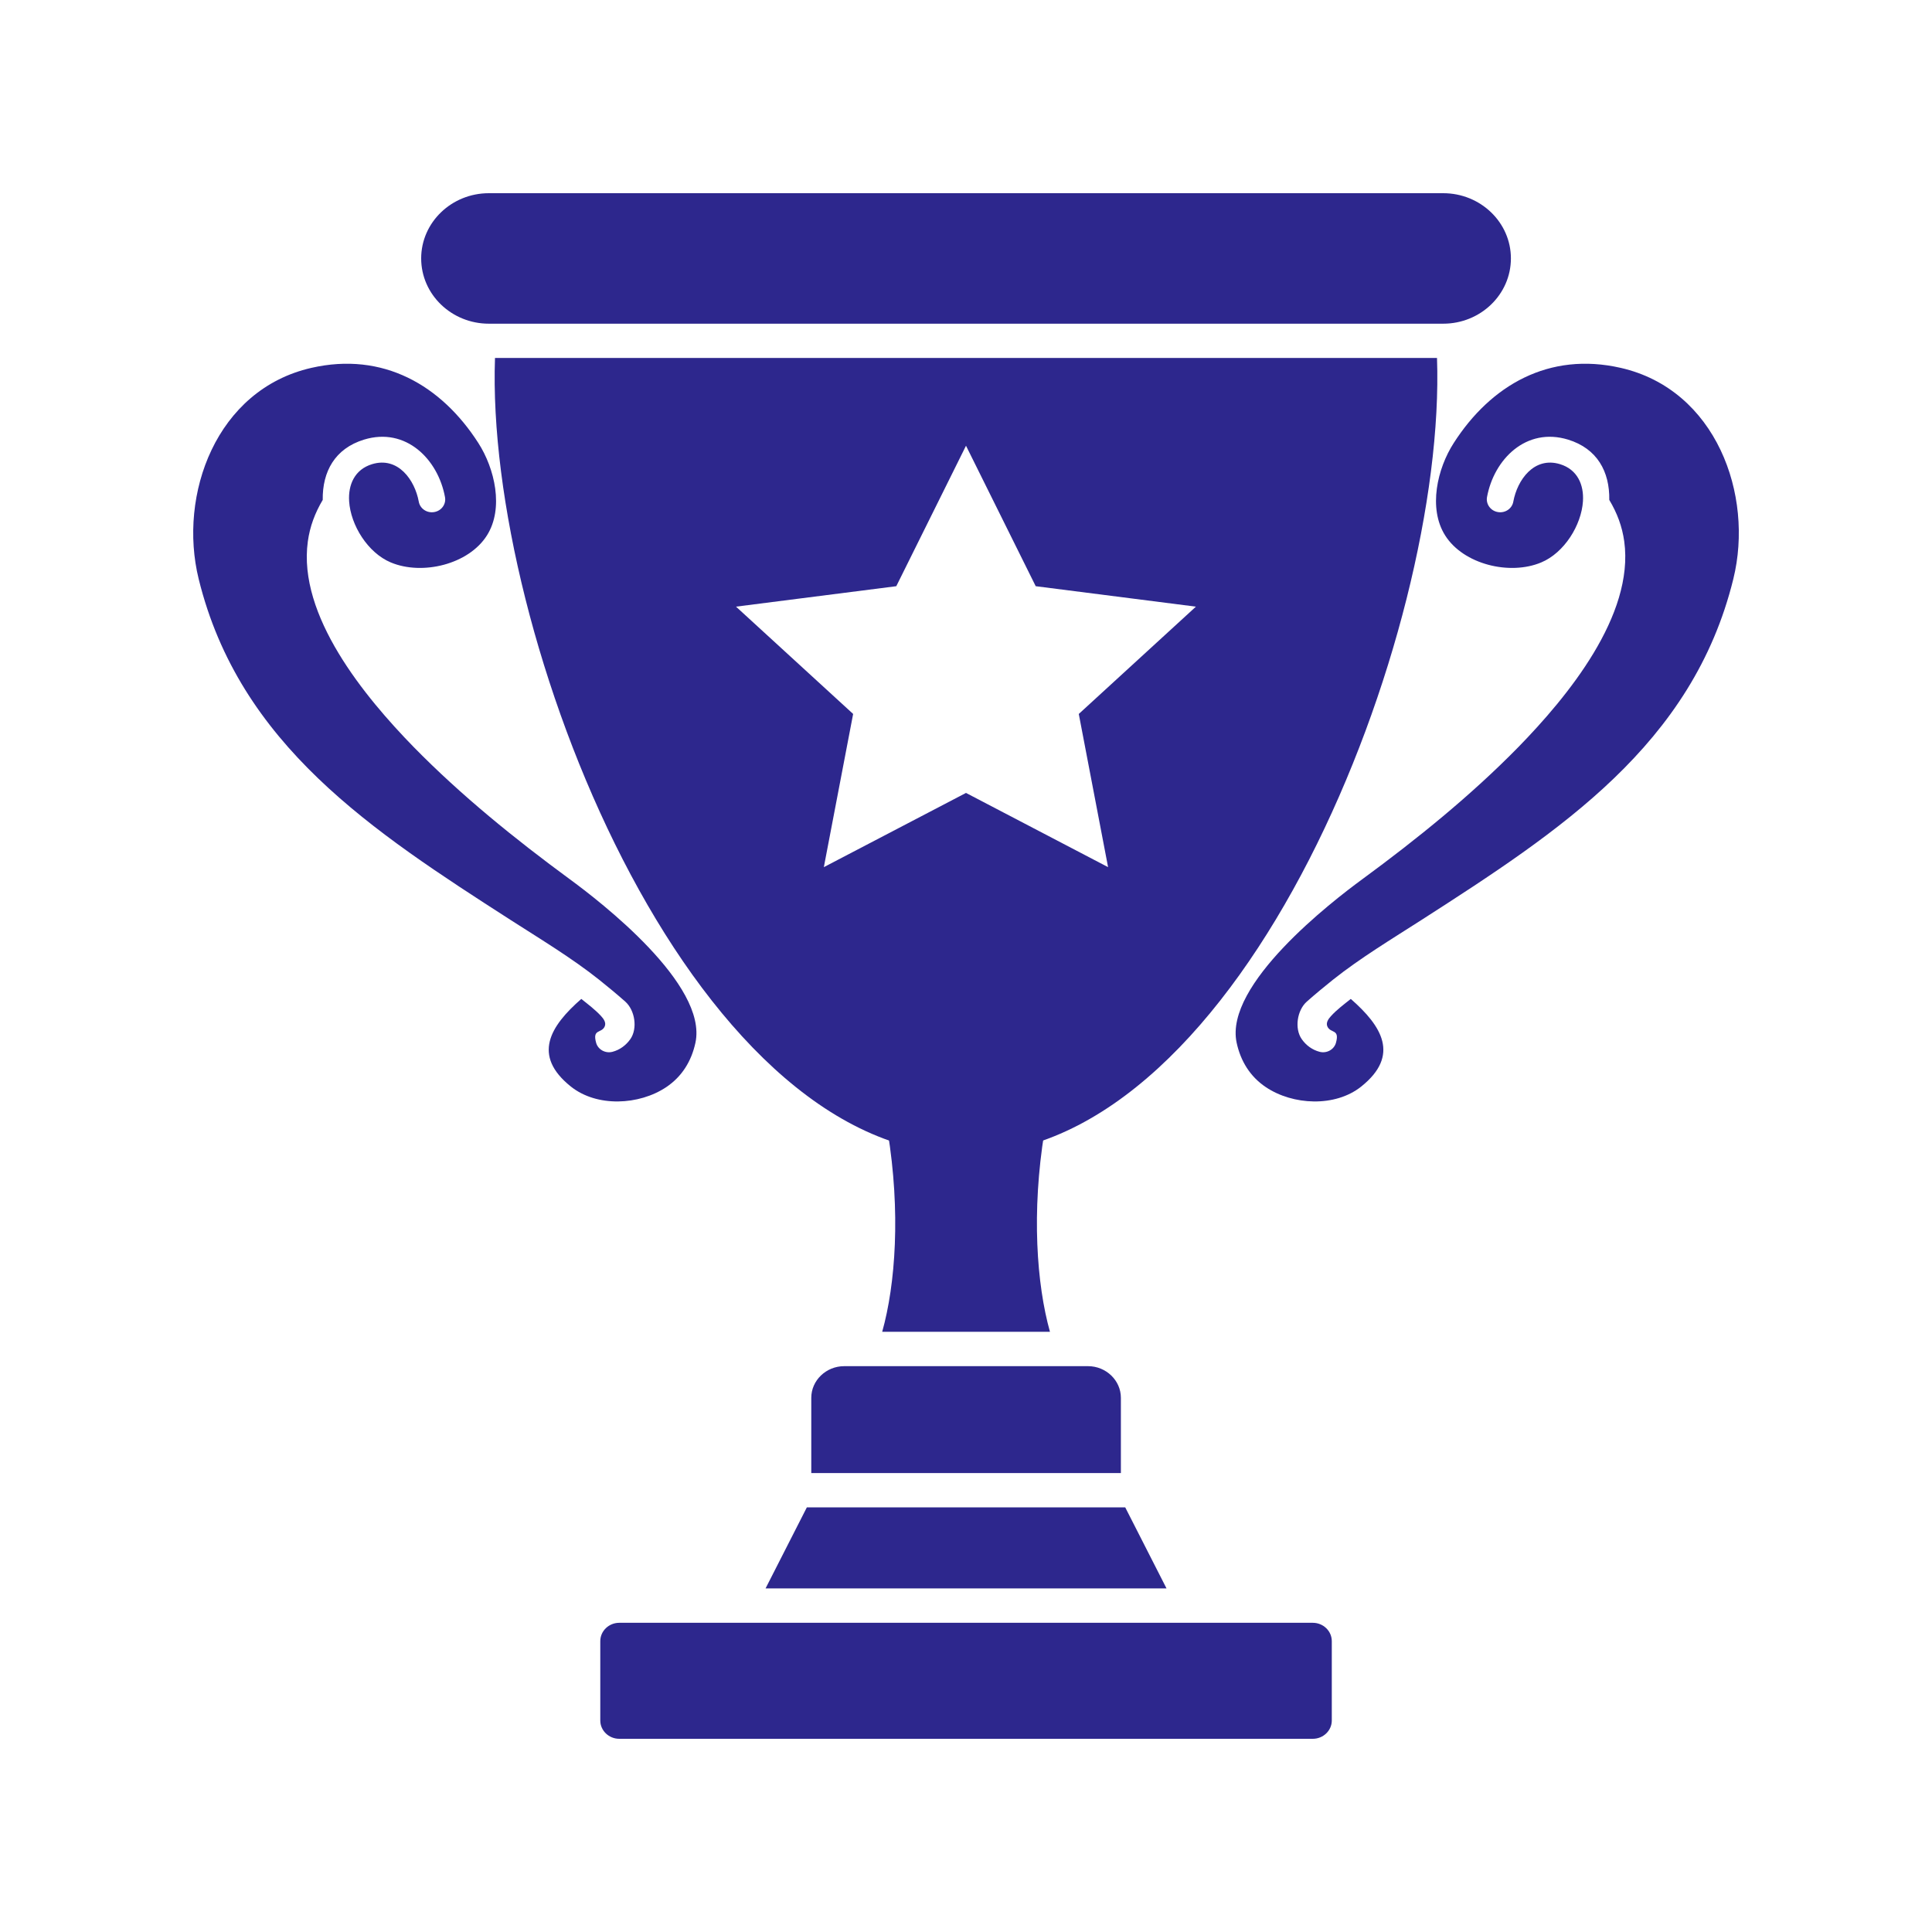
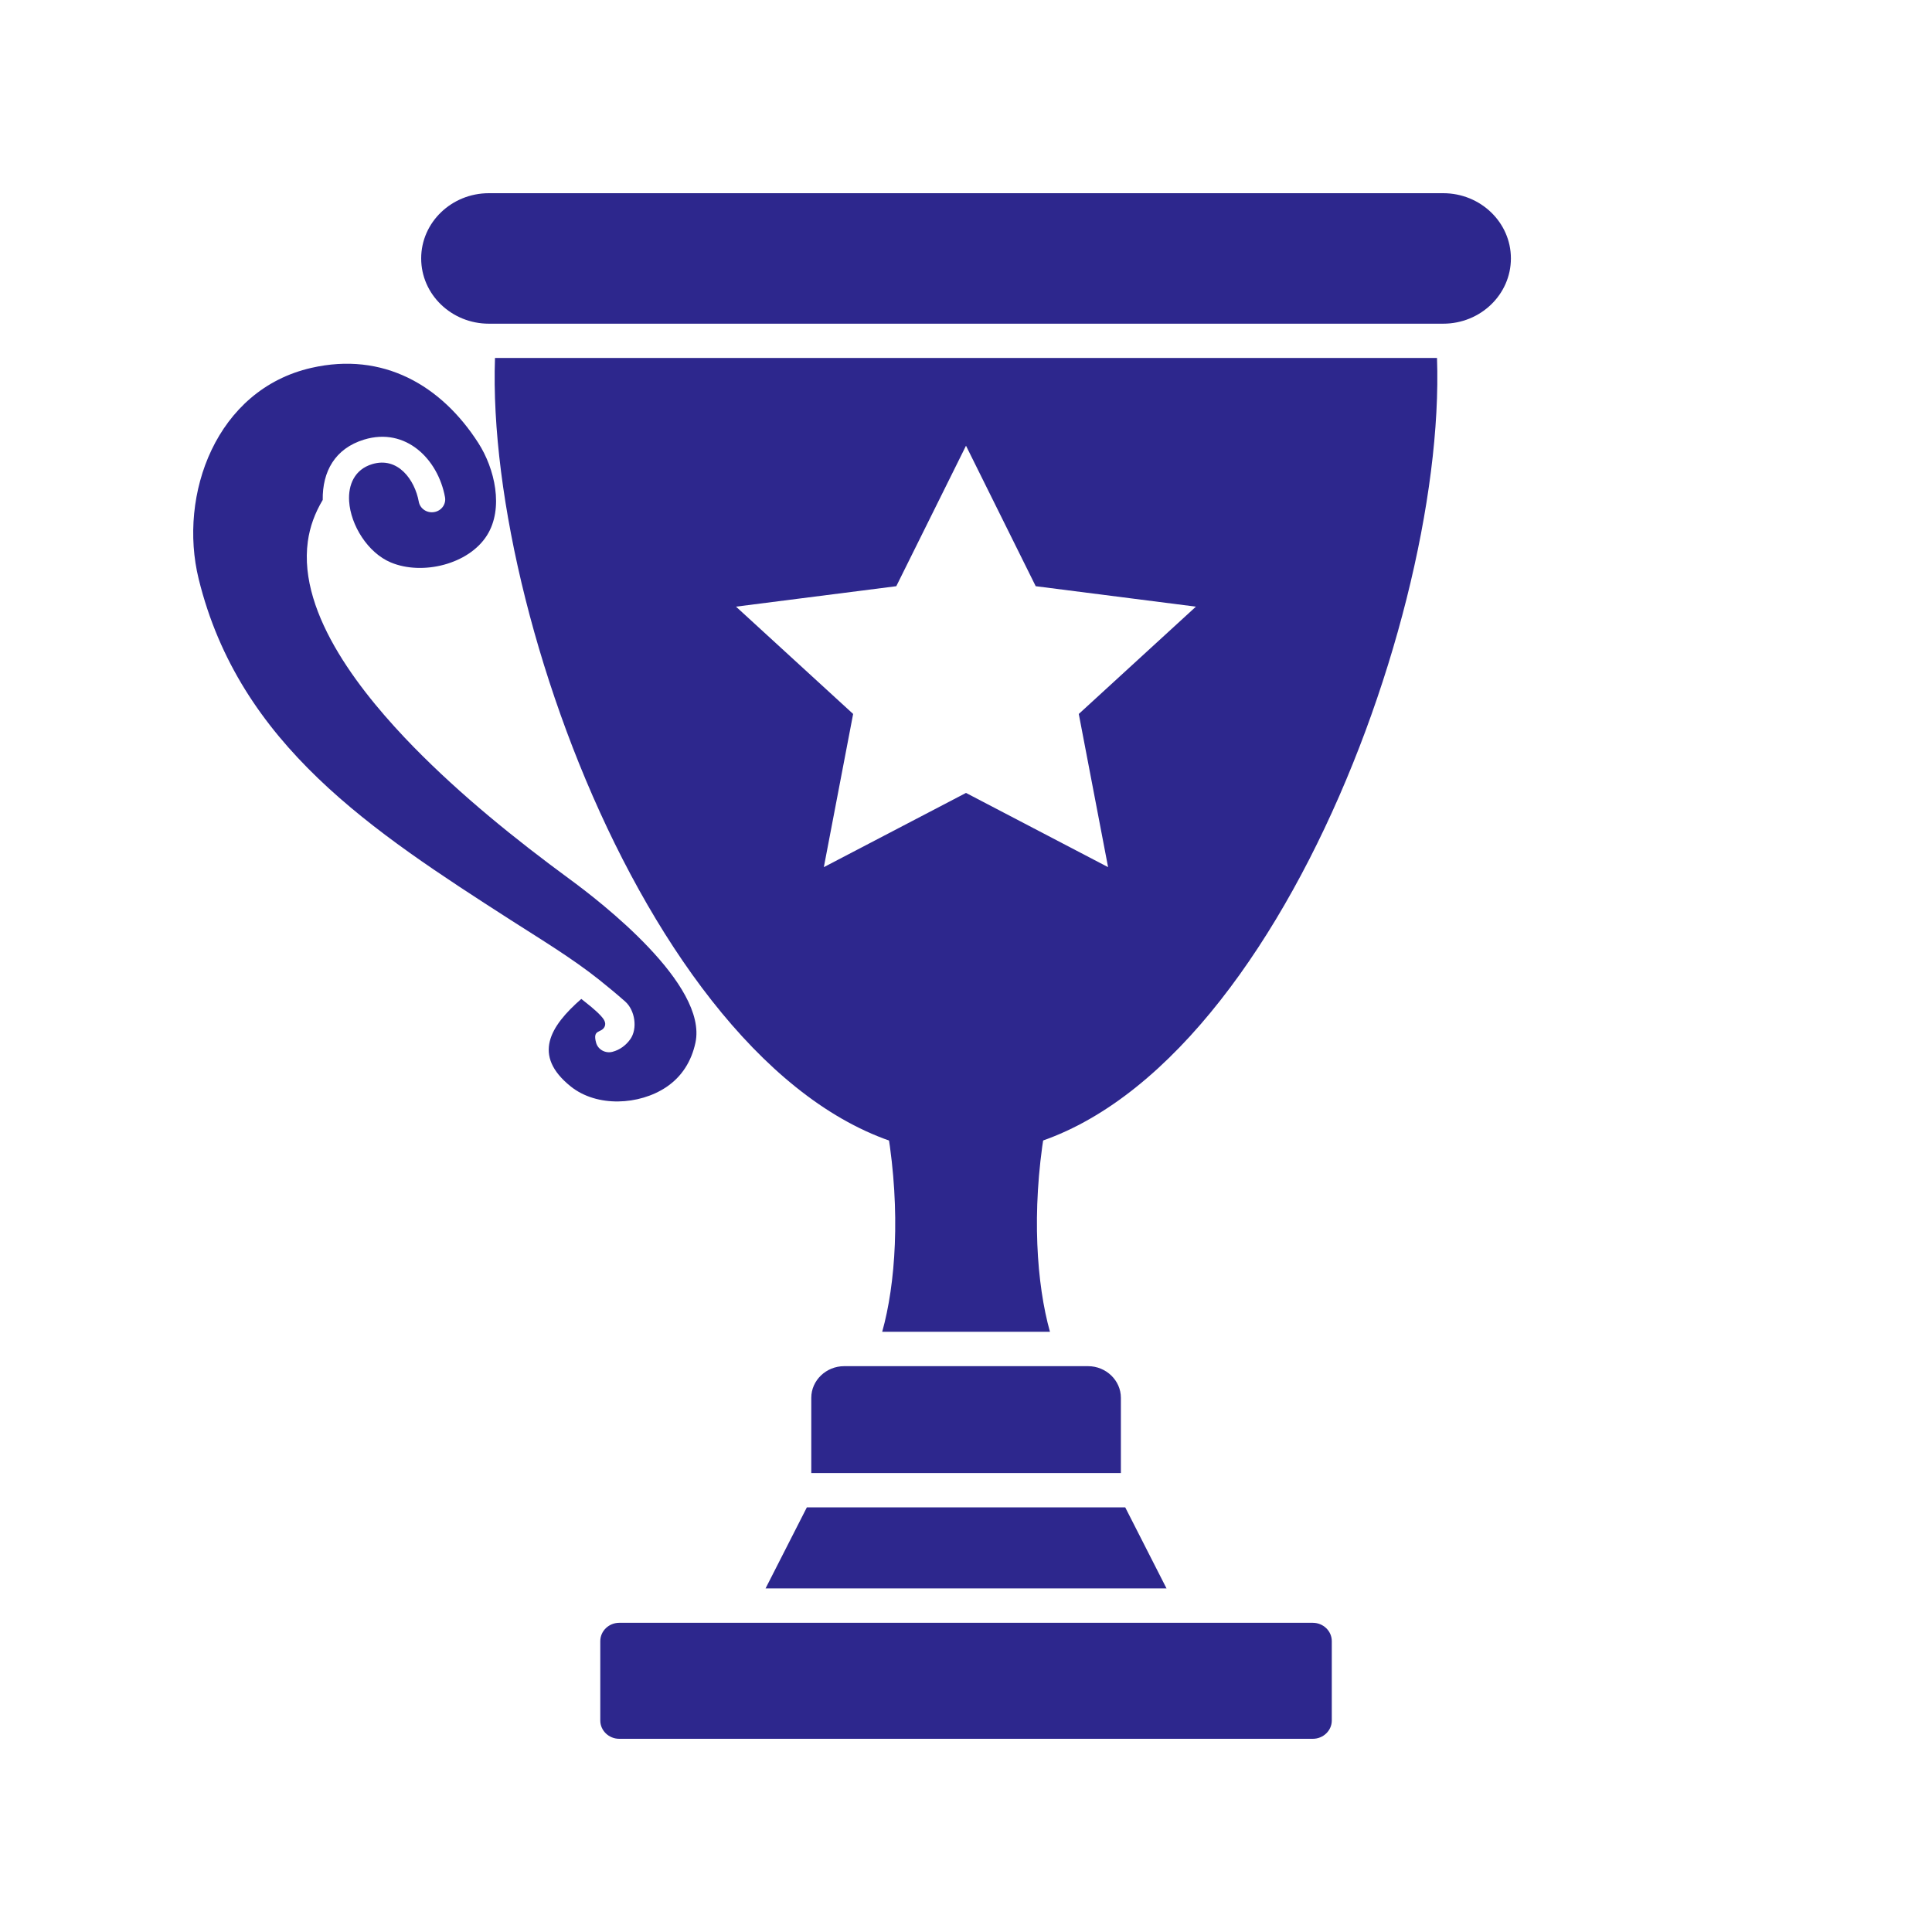
<svg xmlns="http://www.w3.org/2000/svg" width="24" height="24" viewBox="0 0 24 24" fill="none">
  <path fill-rule="evenodd" clip-rule="evenodd" d="M6.149 4.447C6.027 7.879 8.552 14.328 12 14.337C15.448 14.328 17.972 7.879 17.851 4.447H6.149ZM12 5.537L11.134 7.282L9.143 7.536L10.598 8.869L10.234 10.772L12 9.85L13.765 10.772L13.401 8.869L14.856 7.536L12.866 7.282L12 5.537Z" fill="#2D278D" />
  <path d="M17.928 2.4H6.073C5.609 2.4 5.232 2.763 5.232 3.21C5.232 3.658 5.609 4.021 6.073 4.021H17.928C18.392 4.021 18.769 3.658 18.769 3.21C18.769 2.763 18.392 2.4 17.928 2.4Z" fill="#2D278D" />
  <path fill-rule="evenodd" clip-rule="evenodd" d="M13.516 16.971H10.487C10.262 16.971 10.078 17.148 10.078 17.364V18.299H13.924V17.364C13.924 17.148 13.74 16.971 13.516 16.971Z" fill="#2D278D" />
  <path fill-rule="evenodd" clip-rule="evenodd" d="M14.491 19.732L13.978 18.725H10.023L9.51 19.732H14.491Z" fill="#2D278D" />
  <path d="M16.308 20.159H7.693C7.563 20.159 7.457 20.261 7.457 20.387V21.373C7.457 21.498 7.563 21.6 7.693 21.6H16.308C16.438 21.6 16.544 21.498 16.544 21.373V20.387C16.544 20.261 16.438 20.159 16.308 20.159Z" fill="#2D278D" />
  <path fill-rule="evenodd" clip-rule="evenodd" d="M10.959 16.544C11.124 15.956 11.19 15.056 11.027 14.056H11.029C11.343 14.168 11.668 14.23 12.001 14.231C12.334 14.23 12.659 14.168 12.973 14.056H12.975C12.812 15.056 12.878 15.956 13.043 16.544H10.959Z" fill="#2D278D" />
-   <path fill-rule="evenodd" clip-rule="evenodd" d="M20.177 6.726C20.303 7.646 19.472 8.655 18.861 9.281C18.273 9.881 17.604 10.422 16.923 10.922C16.546 11.198 15.207 12.23 15.362 12.953C15.411 13.18 15.528 13.373 15.725 13.505C16.061 13.73 16.585 13.756 16.909 13.498C17.395 13.11 17.165 12.746 16.78 12.409C16.697 12.475 16.606 12.543 16.535 12.621C16.503 12.656 16.467 12.704 16.49 12.753C16.53 12.839 16.644 12.779 16.596 12.953C16.573 13.038 16.481 13.089 16.393 13.066C16.301 13.042 16.224 12.985 16.171 12.909C16.078 12.777 16.113 12.549 16.234 12.442C16.339 12.349 16.448 12.259 16.558 12.171C16.897 11.901 17.294 11.662 17.66 11.427C19.376 10.324 21.026 9.251 21.532 7.192C21.79 6.145 21.316 4.84 20.134 4.57C19.242 4.366 18.519 4.786 18.059 5.503C17.855 5.819 17.739 6.314 17.952 6.651C18.179 7.011 18.754 7.151 19.145 6.987C19.433 6.867 19.645 6.523 19.664 6.227C19.677 6.021 19.595 5.832 19.379 5.766C19.056 5.668 18.848 5.963 18.799 6.231C18.784 6.318 18.698 6.377 18.607 6.361C18.517 6.346 18.457 6.263 18.472 6.176C18.558 5.705 18.959 5.302 19.479 5.461C19.841 5.572 19.997 5.859 19.991 6.21C20.089 6.374 20.151 6.539 20.177 6.726Z" fill="#2D278D" />
  <path fill-rule="evenodd" clip-rule="evenodd" d="M3.824 6.726C3.697 7.646 4.529 8.655 5.14 9.281C5.728 9.881 6.397 10.422 7.078 10.922C7.455 11.198 8.794 12.23 8.639 12.953C8.59 13.18 8.473 13.373 8.276 13.505C7.939 13.73 7.416 13.756 7.092 13.498C6.606 13.11 6.836 12.746 7.221 12.409C7.304 12.475 7.394 12.543 7.466 12.621C7.498 12.656 7.534 12.704 7.511 12.753C7.471 12.839 7.357 12.779 7.405 12.953C7.428 13.038 7.52 13.089 7.608 13.066C7.7 13.042 7.776 12.985 7.83 12.909C7.923 12.777 7.888 12.549 7.767 12.442C7.662 12.349 7.553 12.259 7.443 12.171C7.104 11.901 6.707 11.662 6.341 11.427C4.625 10.324 2.974 9.251 2.468 7.192C2.211 6.145 2.685 4.84 3.867 4.57C4.758 4.366 5.482 4.786 5.942 5.503C6.145 5.819 6.262 6.314 6.049 6.651C5.822 7.011 5.247 7.151 4.855 6.987C4.568 6.867 4.356 6.523 4.337 6.227C4.324 6.021 4.406 5.832 4.622 5.766C4.945 5.668 5.153 5.963 5.202 6.231C5.217 6.318 5.303 6.377 5.394 6.361C5.484 6.346 5.544 6.263 5.528 6.176C5.442 5.705 5.042 5.302 4.522 5.461C4.16 5.572 4.004 5.859 4.009 6.21C3.912 6.374 3.85 6.539 3.824 6.726Z" fill="#2D278D" />
</svg>